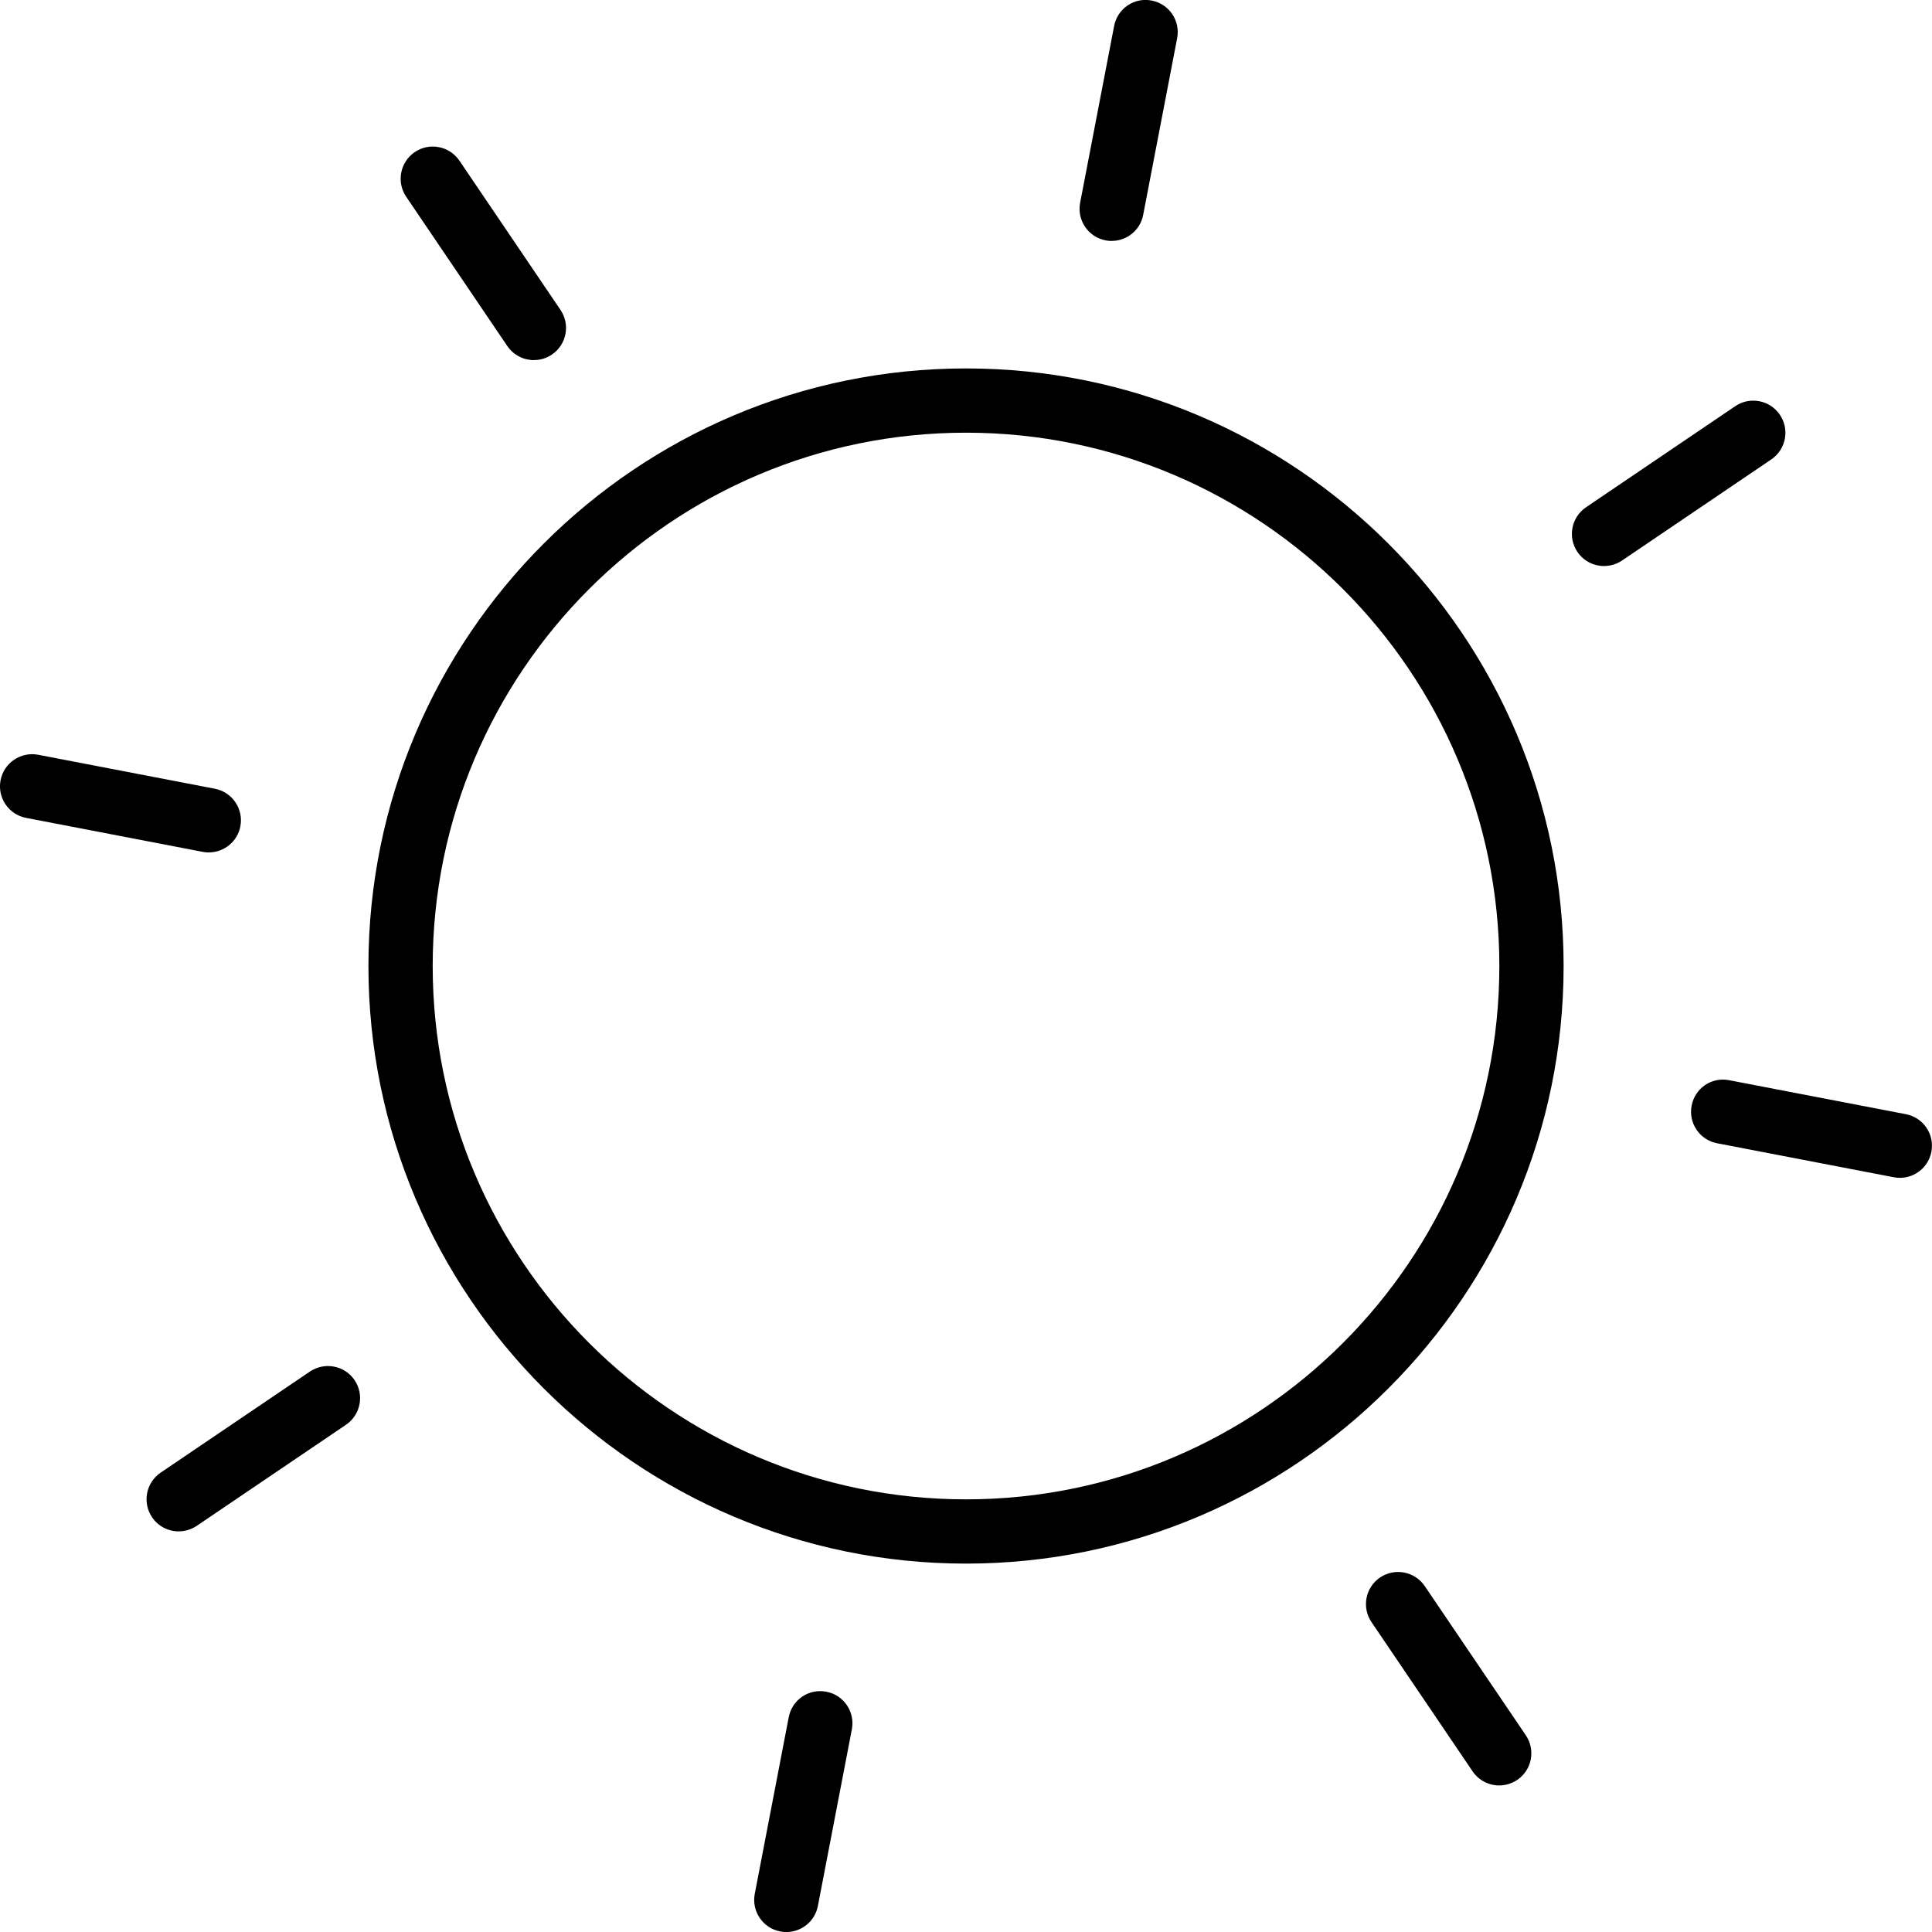
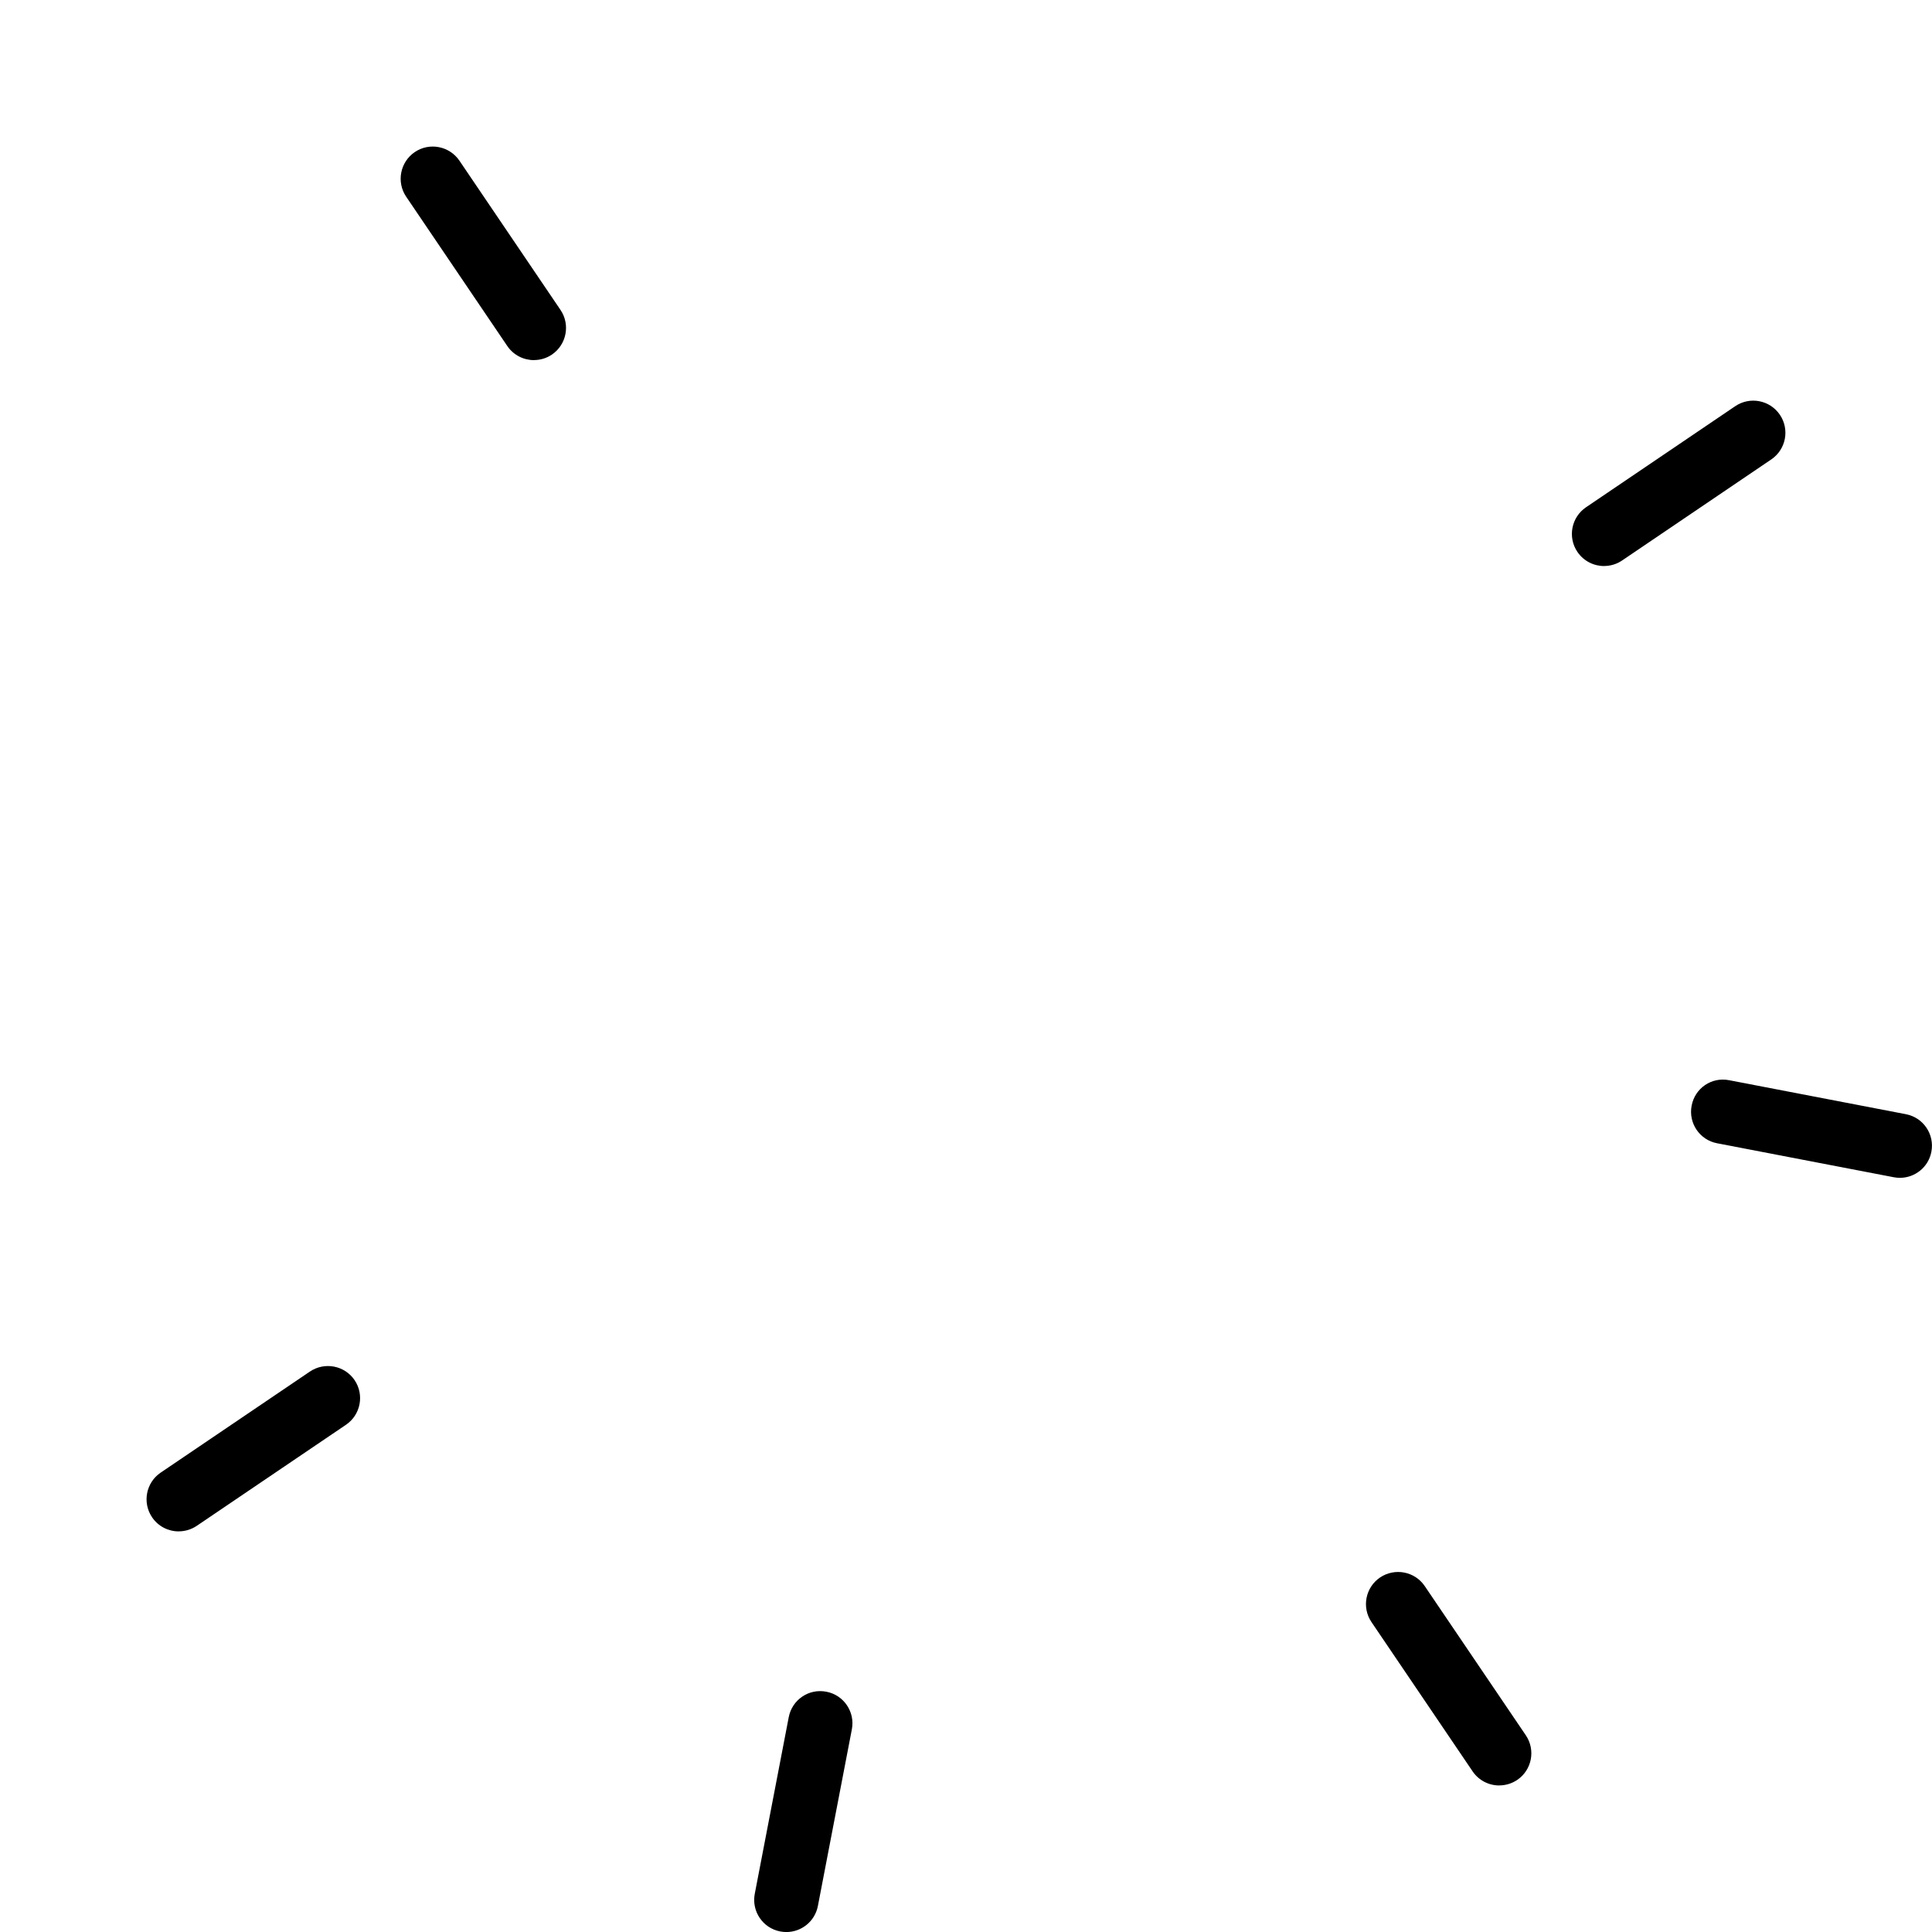
<svg xmlns="http://www.w3.org/2000/svg" id="Layer_1" viewBox="0 0 45.999 46">
  <defs>
    <style>.cls-1{stroke-width:0px;}</style>
  </defs>
-   <path class="cls-1" d="m23,37.228c-7.845,0-14.228-6.382-14.228-14.228s6.382-14.228,14.228-14.228,14.228,6.382,14.228,14.228-6.382,14.228-14.228,14.228Zm0-26.926c-7.002,0-12.698,5.696-12.698,12.698s5.696,12.698,12.698,12.698,12.698-5.696,12.698-12.698-5.696-12.698-12.698-12.698Z" />
  <path class="cls-1" d="m18.722,46c-.048,0-.096-.005-.145-.014-.415-.079-.686-.48-.607-.895l.809-4.207c.08-.415.477-.687.896-.606.415.079.686.48.607.895l-.809,4.207c-.071.366-.391.62-.751.62Z" />
-   <path class="cls-1" d="m26.469,5.737c-.048,0-.097-.004-.146-.014-.415-.08-.686-.481-.606-.896l.809-4.207c.078-.415.478-.69.895-.607.415.08.686.481.606.896l-.809,4.207c-.069.366-.391.62-.749.62Z" />
  <path class="cls-1" d="m35.696,42.51c-.246,0-.486-.117-.635-.336l-2.407-3.553c-.237-.35-.146-.826.204-1.063.351-.235.826-.145,1.063.204l2.407,3.553c.237.35.146.826-.204,1.063-.131.088-.281.131-.428.131Z" />
  <path class="cls-1" d="m12.712,8.574c-.245,0-.486-.118-.634-.336l-2.407-3.554c-.237-.35-.145-.825.204-1.063.349-.237.825-.145,1.063.204l2.407,3.554c.237.35.145.825-.204,1.063-.131.089-.281.131-.428.131Z" />
  <path class="cls-1" d="m45.235,28.043c-.048,0-.097-.005-.146-.014l-4.207-.809c-.415-.079-.686-.48-.606-.895.078-.415.474-.69.895-.606l4.207.809c.415.079.686.48.606.895-.069.366-.391.62-.749.62Z" />
-   <path class="cls-1" d="m4.972,20.296c-.048,0-.096-.004-.145-.014l-4.207-.809c-.415-.08-.686-.481-.607-.896.08-.414.48-.685.896-.607l4.207.809c.415.08.686.481.607.896-.071.366-.391.62-.751.62Z" />
-   <path class="cls-1" d="m38.192,13.477c-.246,0-.486-.118-.635-.336-.237-.35-.146-.825.204-1.063l3.553-2.407c.351-.238.826-.145,1.063.204.237.35.146.825-.204,1.063l-3.553,2.407c-.131.089-.281.131-.428.131Z" />
+   <path class="cls-1" d="m38.192,13.477c-.246,0-.486-.118-.635-.336-.237-.35-.146-.825.204-1.063l3.553-2.407c.351-.238.826-.145,1.063.204.237.35.146.825-.204,1.063l-3.553,2.407c-.131.089-.281.131-.428.131" />
  <path class="cls-1" d="m4.255,36.461c-.245,0-.486-.117-.634-.336-.237-.35-.145-.826.204-1.063l3.554-2.407c.349-.235.825-.146,1.063.204.237.35.145.826-.204,1.063l-3.554,2.407c-.131.088-.281.131-.428.131Z" />
</svg>